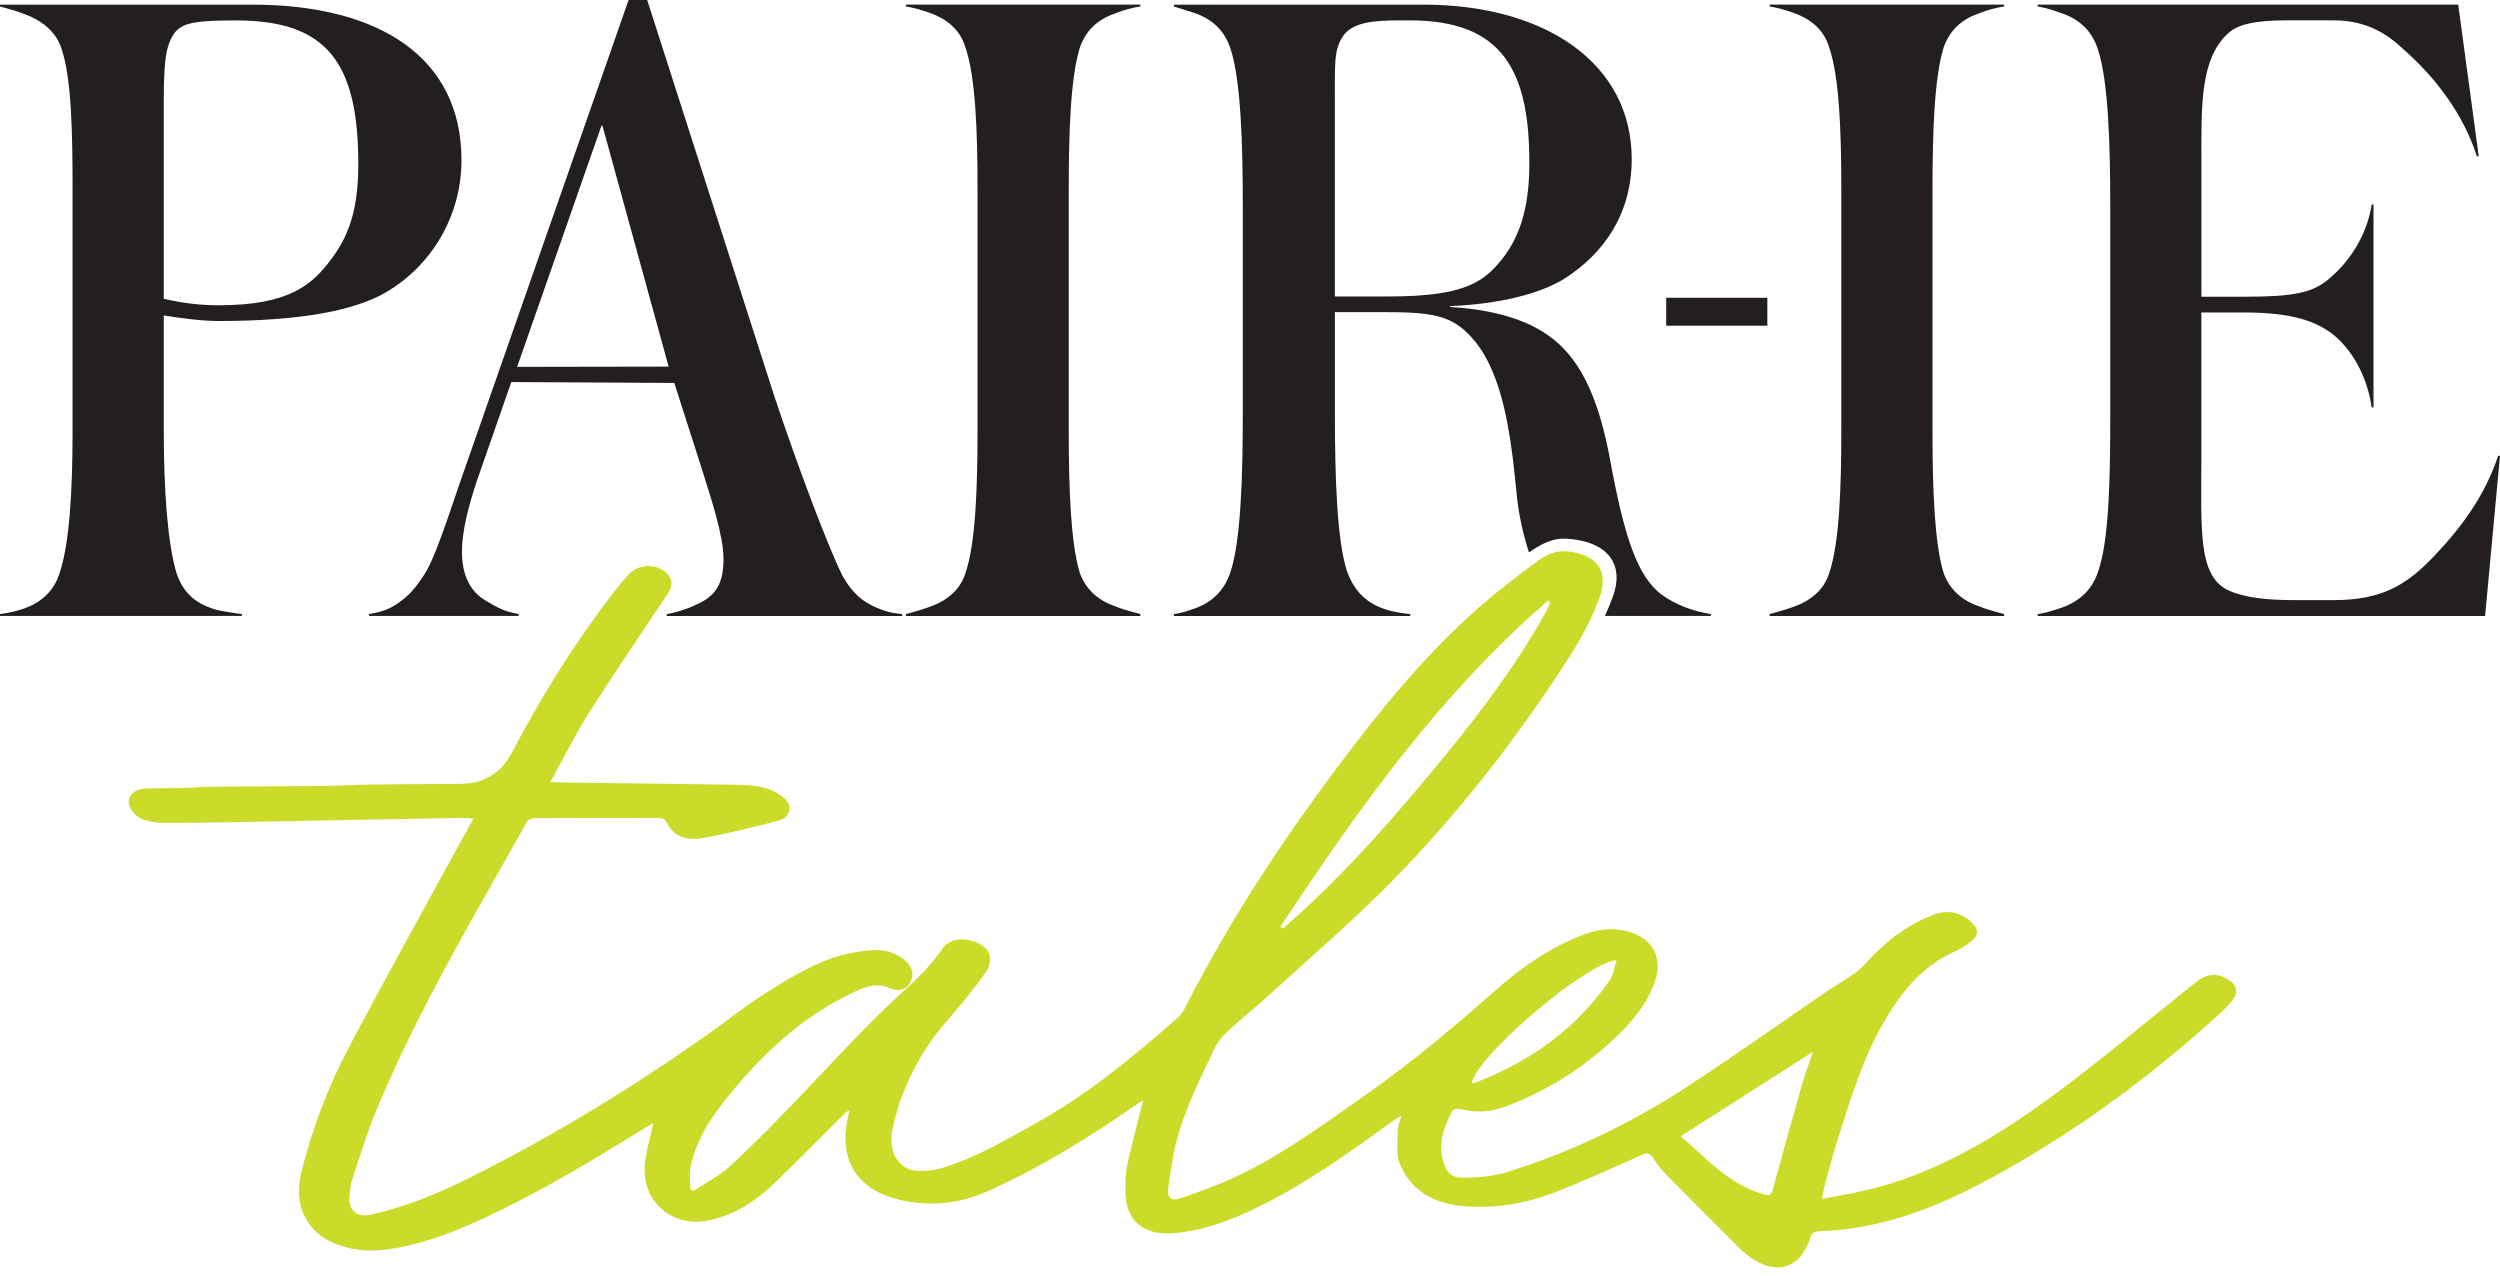
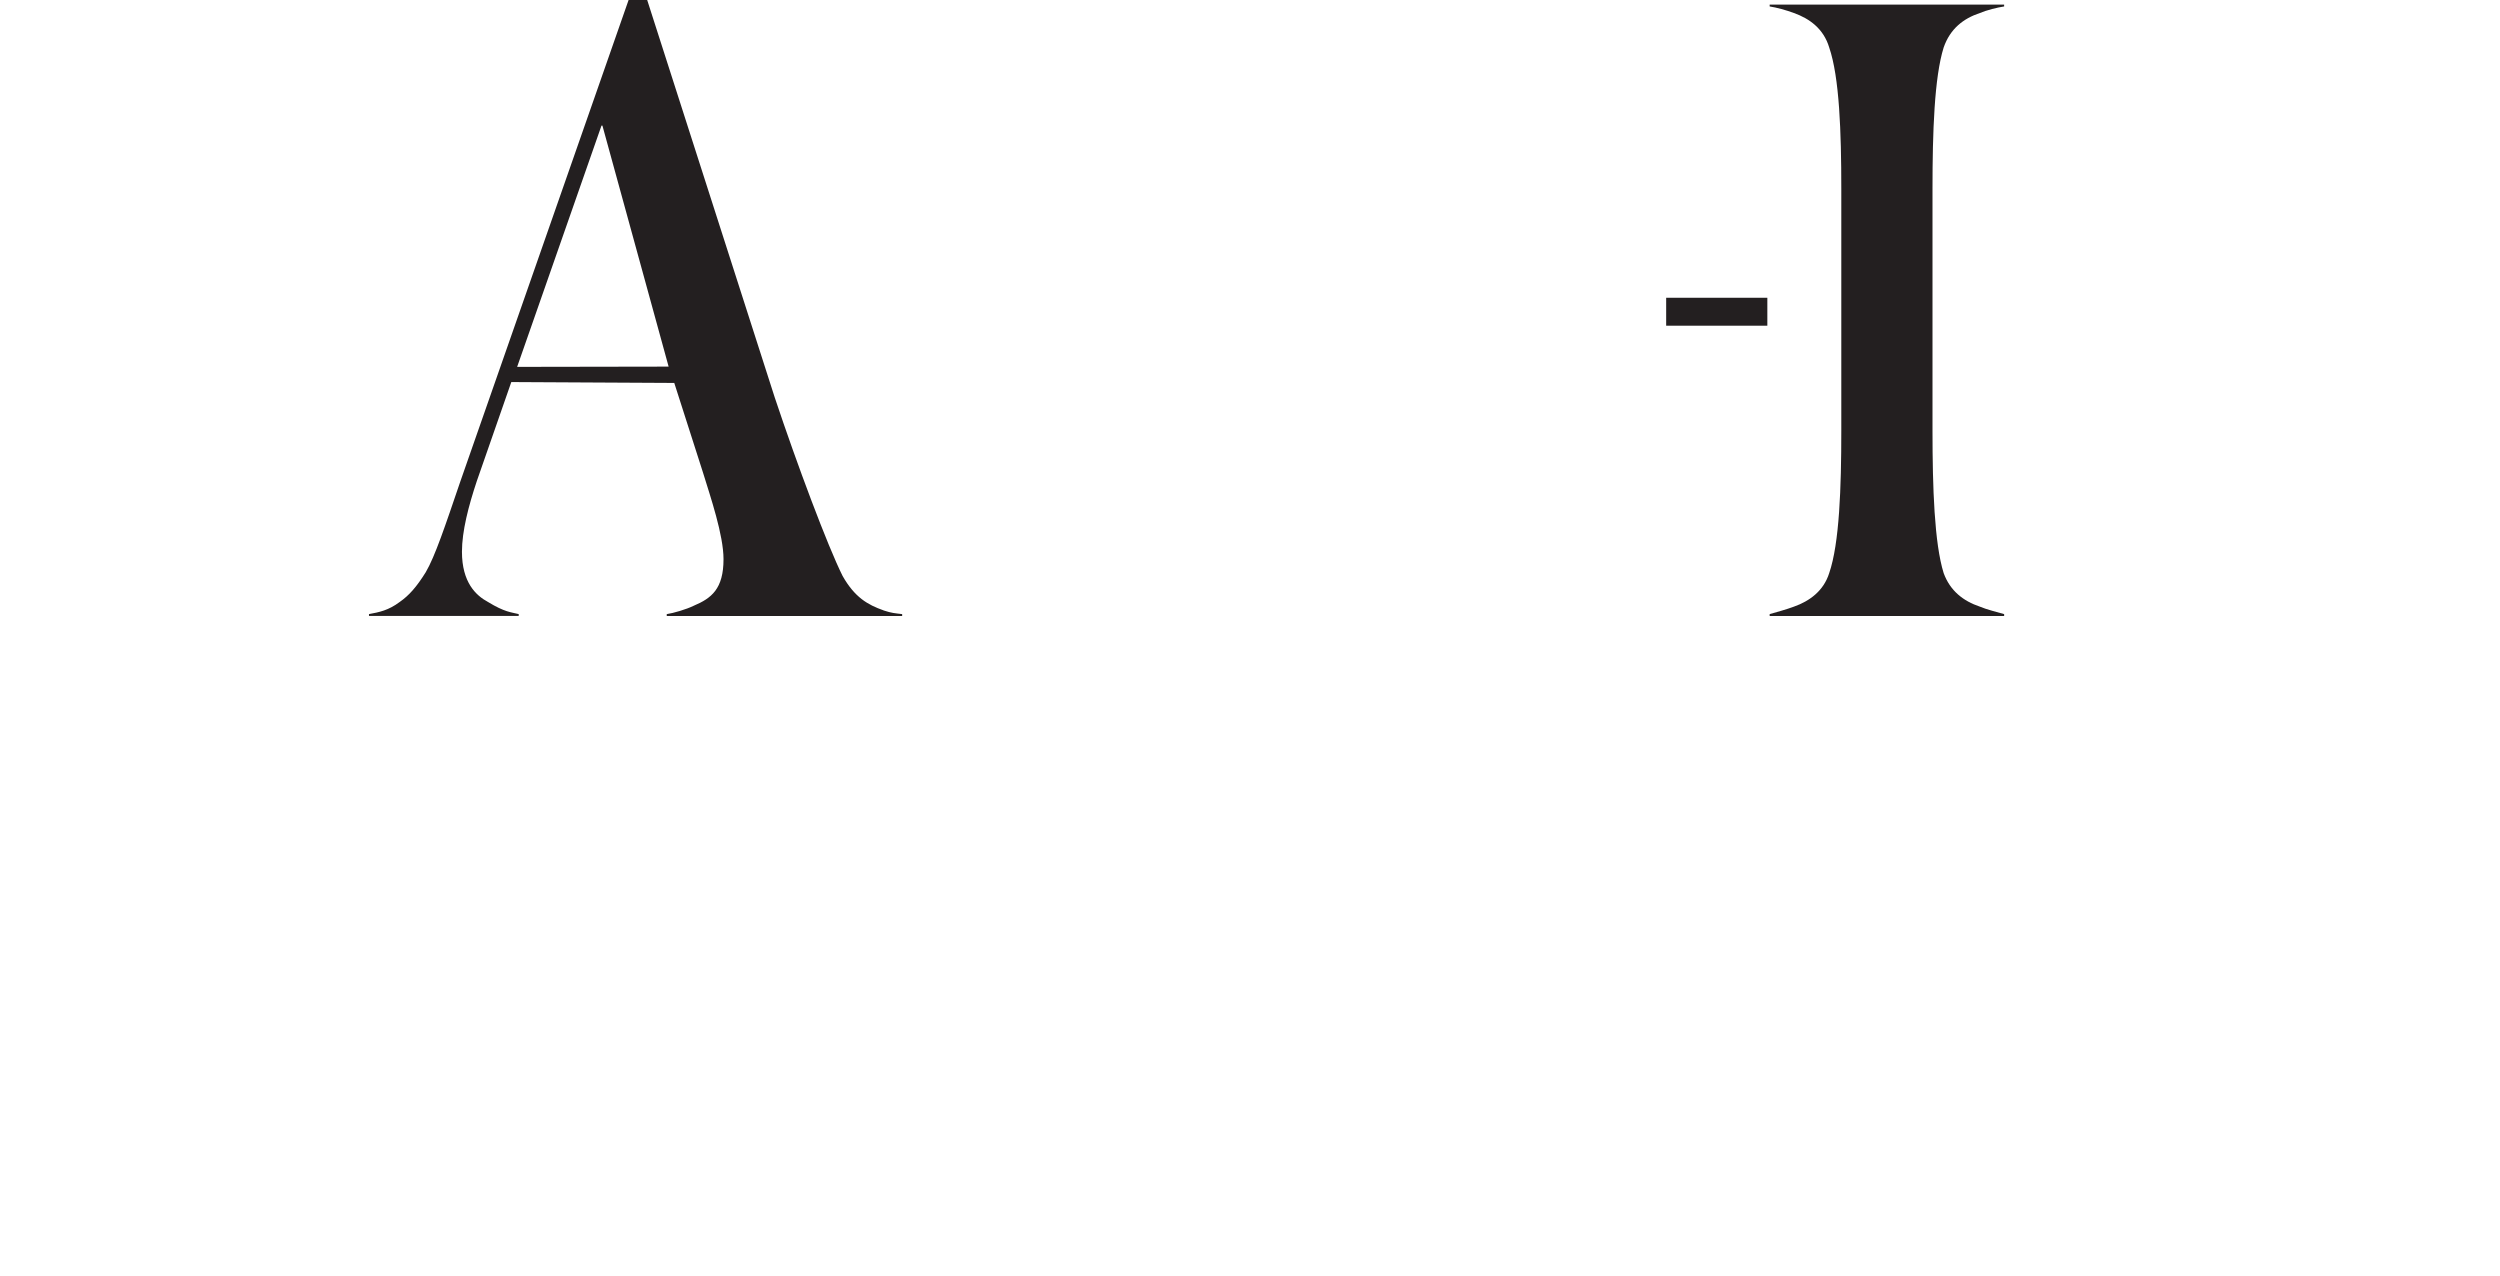
<svg xmlns="http://www.w3.org/2000/svg" fill="none" viewBox="0 0 96 49" height="49" width="96">
-   <path fill="#231F20" d="M14.829 11.22C13.614 11.934 11.506 12.327 8.397 12.327C7.755 12.327 6.932 12.219 6.289 12.113V16.578C6.289 18.758 6.432 20.902 6.79 22.045C7.04 22.76 7.504 23.152 8.147 23.366C8.433 23.474 9.04 23.545 9.29 23.581V23.653H0V23.581C0.25 23.545 0.643 23.473 0.929 23.366C1.537 23.152 2.072 22.724 2.286 22.009C2.679 20.866 2.786 18.758 2.786 16.578V7.288C2.786 5.109 2.751 3.001 2.358 1.858C2.144 1.179 1.535 0.751 0.929 0.536C0.643 0.428 0.286 0.322 0 0.25V0.178H9.682C14.577 0.178 17.721 2.214 17.721 6.145C17.721 8.325 16.542 10.219 14.827 11.22H14.829ZM9.076 0.783C8.147 0.783 7.36 0.819 7.04 0.997C6.647 1.176 6.504 1.57 6.397 1.998C6.325 2.427 6.289 2.855 6.289 3.82V11.472C7.04 11.65 7.719 11.722 8.397 11.722C11.113 11.722 12.006 10.935 12.757 9.9C13.507 8.899 13.758 7.789 13.758 6.289C13.758 2.394 12.543 0.785 9.077 0.785L9.076 0.783Z" />
  <path fill="#231F20" d="M33.928 23.438C33.32 23.224 32.821 22.938 32.356 22.117C31.784 20.974 30.605 17.829 29.748 15.257L24.852 0H24.138L17.67 18.508C17.098 20.187 16.705 21.366 16.349 21.973C15.991 22.546 15.706 22.866 15.348 23.116C14.919 23.438 14.561 23.509 14.169 23.581V23.653H19.918V23.581C19.632 23.509 19.382 23.509 18.739 23.116C18.275 22.866 17.739 22.366 17.739 21.186C17.739 20.4 17.989 19.435 18.311 18.47L19.634 14.671L25.892 14.705L26.996 18.15C27.282 19.079 27.783 20.544 27.783 21.473C27.783 22.616 27.318 22.974 26.64 23.26C26.353 23.402 25.853 23.546 25.603 23.582V23.654H34.643V23.582C34.356 23.546 34.25 23.546 33.928 23.44V23.438ZM23.133 4.824L25.675 14.078L19.858 14.088L23.097 4.824H23.133Z" />
-   <path fill="#231F20" d="M34.787 23.654V23.582C35.037 23.51 35.429 23.404 35.715 23.296C36.324 23.082 36.858 22.688 37.073 22.009C37.465 20.866 37.537 18.722 37.537 16.542V7.252C37.537 5.073 37.465 2.965 37.073 1.822C36.858 1.107 36.322 0.715 35.715 0.499C35.429 0.391 35.037 0.284 34.787 0.248V0.177H43.79V0.248C43.54 0.284 43.112 0.391 42.862 0.499C42.219 0.713 41.719 1.107 41.468 1.822C41.11 2.965 41.04 5.073 41.04 7.252V16.542C41.04 18.722 41.112 20.866 41.468 22.009C41.719 22.688 42.219 23.08 42.862 23.296C43.112 23.404 43.54 23.51 43.79 23.582V23.654H34.787Z" />
  <path fill="#231F20" d="M63.981 12.507V11.434H67.866V12.507H63.981Z" />
  <path fill="#231F20" d="M67.955 23.654V23.582C68.205 23.51 68.598 23.404 68.884 23.296C69.492 23.082 70.027 22.688 70.241 22.009C70.634 20.866 70.706 18.722 70.706 16.542V7.252C70.706 5.073 70.634 2.965 70.241 1.822C70.027 1.107 69.491 0.715 68.884 0.499C68.598 0.391 68.205 0.284 67.955 0.248V0.177H76.959V0.248C76.709 0.284 76.28 0.391 76.03 0.499C75.387 0.713 74.887 1.107 74.637 1.822C74.279 2.965 74.208 5.073 74.208 7.252V16.542C74.208 18.722 74.28 20.866 74.637 22.009C74.887 22.688 75.387 23.08 76.03 23.296C76.28 23.404 76.709 23.51 76.959 23.582V23.654H67.955Z" />
-   <path fill="#231F20" d="M95.433 23.654H78.246V23.582C78.496 23.546 78.746 23.474 79.069 23.368C79.747 23.154 80.32 22.725 80.57 21.939C80.998 20.724 81.034 18.258 81.034 15.9V7.967C81.034 5.573 80.962 3.143 80.57 1.928C80.32 1.105 79.747 0.677 79.033 0.463C78.746 0.355 78.462 0.284 78.246 0.248V0.177H94.396L95.183 6H95.111C94.574 4.32 93.467 2.924 92.288 1.889C91.716 1.352 90.931 0.781 89.608 0.781H87.892C87.106 0.781 86.141 0.817 85.641 1.21C84.462 2.175 84.534 4.106 84.534 6.214V11.394H86.177C88.071 11.394 88.821 11.252 89.464 10.68C90.393 9.893 90.929 8.819 91.072 7.854H91.143V15.643H91.072C90.929 14.642 90.463 13.571 89.606 12.856C88.964 12.356 88.069 11.999 86.175 11.999H84.532V17.54C84.532 20.29 84.39 22.079 85.533 22.652C86.211 22.974 87.14 23.044 88.105 23.044H89.641C91.498 23.044 92.391 22.402 93.178 21.651C94.535 20.294 95.428 19.005 95.928 17.504H96L95.428 23.649L95.433 23.654Z" />
-   <path fill="#231F20" d="M63.801 22.832C62.873 22.117 62.372 20.652 61.8 17.507C61.335 15.077 60.585 13.684 59.478 12.897C58.441 12.147 56.977 11.861 55.69 11.79V11.754C57.512 11.682 59.191 11.29 60.156 10.647C61.514 9.754 62.658 8.289 62.658 6.109C62.658 2.428 59.335 0.178 54.655 0.178H45.079V0.25L45.758 0.464C46.472 0.679 47.009 1.107 47.259 1.894C47.651 3.109 47.723 5.539 47.723 7.897V15.9C47.723 18.258 47.651 20.724 47.259 21.939C47.009 22.725 46.472 23.19 45.758 23.404C45.471 23.512 45.293 23.546 45.079 23.582V23.654H54.155V23.582C53.869 23.546 53.512 23.51 53.226 23.404C52.511 23.19 52.011 22.725 51.725 21.939C51.332 20.724 51.26 18.258 51.26 15.9V11.987H53.262C55.192 11.987 55.87 12.166 56.657 13.13C57.694 14.416 58.014 16.613 58.228 18.864C58.302 19.696 58.479 20.494 58.713 21.212C58.724 21.205 58.732 21.198 58.742 21.192C59.608 20.597 60.014 20.655 60.521 20.727C61.752 20.904 62.389 21.704 61.925 22.941C61.836 23.181 61.735 23.418 61.628 23.653H65.697V23.581C65.018 23.473 64.339 23.224 63.803 22.83L63.801 22.832ZM51.259 11.384V3.966C51.259 2.394 51.223 1.962 51.545 1.426C51.901 0.853 52.724 0.783 53.761 0.783H54.153C57.726 0.783 58.727 2.751 58.727 6.253C58.727 7.791 58.441 8.899 57.798 9.794C57.048 10.795 56.333 11.384 53.332 11.384H51.26H51.259Z" />
-   <path fill="#CADB2A" d="M9.247 31.57C8.26 31.577 7.273 31.604 6.286 31.601C6.025 31.601 5.756 31.553 5.509 31.471C5.151 31.351 4.892 30.963 4.947 30.706C5.006 30.434 5.264 30.279 5.71 30.274C8.777 30.247 6.358 30.216 9.425 30.201C16.271 30.165 10.662 30.134 17.509 30.103C17.572 30.103 17.636 30.103 17.701 30.101C18.594 30.087 19.248 29.683 19.663 28.888C20.801 26.713 22.1 24.641 23.599 22.696C23.774 22.47 23.963 22.253 24.156 22.043C24.514 21.658 25.179 21.634 25.57 21.982C25.815 22.199 25.858 22.474 25.674 22.749C24.655 24.287 23.611 25.807 22.622 27.363C22.086 28.208 21.642 29.112 21.138 30.024C21.288 30.033 21.413 30.046 21.536 30.048C23.69 30.076 25.846 30.098 28 30.13C28.423 30.137 28.857 30.137 29.267 30.228C29.573 30.295 29.885 30.458 30.127 30.66C30.454 30.934 30.339 31.398 29.926 31.505C28.972 31.75 28.015 31.99 27.047 32.173C26.434 32.29 25.856 32.187 25.558 31.51C25.532 31.452 25.397 31.414 25.313 31.414C23.711 31.409 22.107 31.407 20.504 31.417C20.41 31.417 20.273 31.491 20.228 31.572C18.191 35.203 16.052 38.785 14.448 42.64C14.092 43.499 13.824 44.395 13.528 45.278C13.464 45.466 13.445 45.672 13.423 45.871C13.356 46.465 13.677 46.767 14.261 46.637C15.531 46.356 16.724 45.871 17.889 45.295C20.1 44.202 22.244 42.975 24.321 41.645C25.368 40.973 26.398 40.276 27.41 39.554C27.918 39.192 28.406 38.803 28.92 38.454C29.563 38.017 30.324 37.539 31.107 37.148C31.907 36.749 32.606 36.562 33.443 36.49C33.962 36.445 34.382 36.574 34.764 36.888C35.05 37.122 35.107 37.444 34.942 37.743C34.805 37.989 34.536 38.102 34.192 37.952C33.695 37.734 33.275 37.871 32.826 38.08C30.754 39.048 29.157 40.57 27.765 42.346C27.183 43.089 26.703 43.885 26.518 44.82C26.463 45.094 26.509 45.388 26.509 45.672L26.631 45.734C27.111 45.411 27.64 45.146 28.058 44.757C28.975 43.908 29.851 43.014 30.715 42.109C32.068 40.688 33.385 39.234 34.848 37.919C35.348 37.468 35.823 36.963 36.203 36.409C36.615 35.808 37.78 36.096 37.989 36.629C38.054 36.795 38.015 37.064 37.919 37.222C37.681 37.607 37.389 37.962 37.107 38.318C36.598 38.956 36.02 39.547 35.58 40.229C34.958 41.192 34.498 42.248 34.267 43.381C34.104 44.172 34.457 44.851 35.126 44.947C35.487 44.998 35.89 44.94 36.245 44.829C37.518 44.431 38.663 43.754 39.819 43.108C41.806 42.001 43.543 40.558 45.243 39.064C45.351 38.97 45.435 38.836 45.502 38.706C47.348 35.071 49.615 31.707 52.098 28.483C53.577 26.562 55.152 24.729 56.996 23.145C57.647 22.587 58.334 22.069 59.023 21.557C59.376 21.294 59.798 21.111 60.243 21.176C61.327 21.331 61.81 21.908 61.402 22.998C61.119 23.755 60.737 24.491 60.3 25.171C58.288 28.302 56.014 31.241 53.401 33.892C51.92 35.393 50.311 36.769 48.753 38.193C48.222 38.68 47.656 39.129 47.127 39.617C46.93 39.799 46.75 40.025 46.637 40.265C46.066 41.472 45.456 42.664 45.141 43.972C45.012 44.505 44.942 45.055 44.863 45.598C44.806 45.989 44.959 46.142 45.332 46.013C46.052 45.764 46.774 45.507 47.461 45.184C49.293 44.32 50.914 43.113 52.563 41.955C54.283 40.745 55.885 39.388 57.462 37.996C58.468 37.109 59.568 36.355 60.835 35.882C61.421 35.662 62.032 35.599 62.643 35.808C63.491 36.097 63.84 36.795 63.561 37.65C63.261 38.567 62.643 39.268 61.961 39.912C60.766 41.038 59.392 41.888 57.86 42.474C57.282 42.695 56.688 42.748 56.077 42.587C55.981 42.562 55.793 42.603 55.76 42.668C55.478 43.24 55.227 43.826 55.395 44.495C55.532 45.041 55.699 45.235 56.266 45.225C56.801 45.214 57.356 45.165 57.863 45.009C60.339 44.243 62.656 43.122 64.822 41.706C66.615 40.534 68.361 39.29 70.13 38.082C70.445 37.868 70.776 37.676 71.089 37.462C71.261 37.343 71.436 37.217 71.573 37.062C72.318 36.229 73.17 35.544 74.224 35.134C74.772 34.922 75.271 35.014 75.699 35.407C76.01 35.691 75.986 35.945 75.643 36.192C75.463 36.322 75.273 36.445 75.07 36.535C73.812 37.09 73.007 38.099 72.342 39.244C71.521 40.658 71.06 42.215 70.565 43.76C70.365 44.385 70.207 45.023 70.032 45.657C70.008 45.746 70.001 45.84 69.97 46.037C70.539 45.927 71.057 45.843 71.566 45.727C74.378 45.082 76.775 43.598 79.05 41.91C80.684 40.697 82.24 39.381 83.831 38.111C84.013 37.965 84.192 37.816 84.377 37.674C84.784 37.362 85.224 37.361 85.637 37.662C85.891 37.847 85.947 38.096 85.762 38.353C85.627 38.541 85.466 38.716 85.294 38.872C82.455 41.467 79.372 43.718 75.956 45.504C74.404 46.315 72.789 46.933 71.047 47.18C70.659 47.235 70.265 47.262 69.874 47.279C69.676 47.288 69.55 47.346 69.514 47.55C69.513 47.56 69.506 47.569 69.502 47.579C69.124 48.698 68.24 48.984 67.249 48.306C67.11 48.21 66.973 48.105 66.853 47.987C65.907 47.043 64.961 46.099 64.024 45.146C63.825 44.944 63.638 44.719 63.486 44.479C63.354 44.274 63.249 44.256 63.026 44.356C61.895 44.861 60.77 45.382 59.613 45.821C58.525 46.234 57.373 46.414 56.206 46.315C55.09 46.22 54.163 45.751 53.74 44.654C53.598 44.284 53.673 43.826 53.675 43.408C53.675 43.245 53.752 43.083 53.814 42.839C53.663 42.935 53.562 42.992 53.469 43.059C51.793 44.272 50.114 45.482 48.242 46.385C47.226 46.875 46.176 47.269 45.034 47.355C43.852 47.442 43.197 46.836 43.213 45.657C43.216 45.36 43.218 45.057 43.279 44.77C43.434 44.058 43.62 43.352 43.795 42.644C43.819 42.543 43.85 42.445 43.903 42.251C43.744 42.352 43.651 42.407 43.564 42.467C41.785 43.705 39.945 44.836 37.965 45.728C36.872 46.222 35.748 46.344 34.581 46.08C32.915 45.705 32.19 44.563 32.56 42.898C32.576 42.827 32.591 42.757 32.615 42.644C32.55 42.676 32.512 42.683 32.488 42.707C31.585 43.603 30.691 44.51 29.779 45.398C29.037 46.119 28.187 46.681 27.154 46.873C25.748 47.134 24.614 46.083 24.765 44.661C24.819 44.152 24.975 43.655 25.09 43.127C25.013 43.17 24.919 43.22 24.828 43.275C22.763 44.553 20.686 45.812 18.474 46.827C17.276 47.377 16.049 47.843 14.724 47.992C14.145 48.057 13.578 48.008 13.027 47.818C11.811 47.399 11.243 46.337 11.569 45.024C11.982 43.362 12.587 41.76 13.382 40.25C14.873 37.419 16.434 34.624 17.968 31.815C18.028 31.705 18.09 31.597 18.182 31.434C18.009 31.422 17.889 31.407 17.769 31.407L9.249 31.566L9.247 31.57ZM49.169 35.589C49.199 35.612 49.228 35.636 49.257 35.66C49.344 35.585 49.432 35.511 49.517 35.434C51.766 33.445 53.721 31.183 55.615 28.862C56.972 27.2 58.247 25.481 59.299 23.608C59.386 23.452 59.459 23.288 59.537 23.126C59.507 23.108 59.474 23.089 59.443 23.068C55.296 26.65 52.158 31.058 49.169 35.587V35.589ZM64.538 43.633C64.785 43.85 65.013 44.041 65.227 44.244C65.907 44.889 66.617 45.489 67.525 45.795C68.013 45.96 68 45.955 68.133 45.465C68.485 44.169 68.846 42.875 69.215 41.585C69.326 41.196 69.475 40.817 69.621 40.389C67.919 41.475 66.274 42.526 64.538 43.634V43.633ZM62.081 36.869C60.86 36.985 56.675 40.589 56.513 41.595C56.6 41.573 56.682 41.562 56.758 41.532C58.821 40.726 60.543 39.472 61.815 37.643C61.954 37.443 61.981 37.163 62.079 36.869H62.081Z" />
</svg>